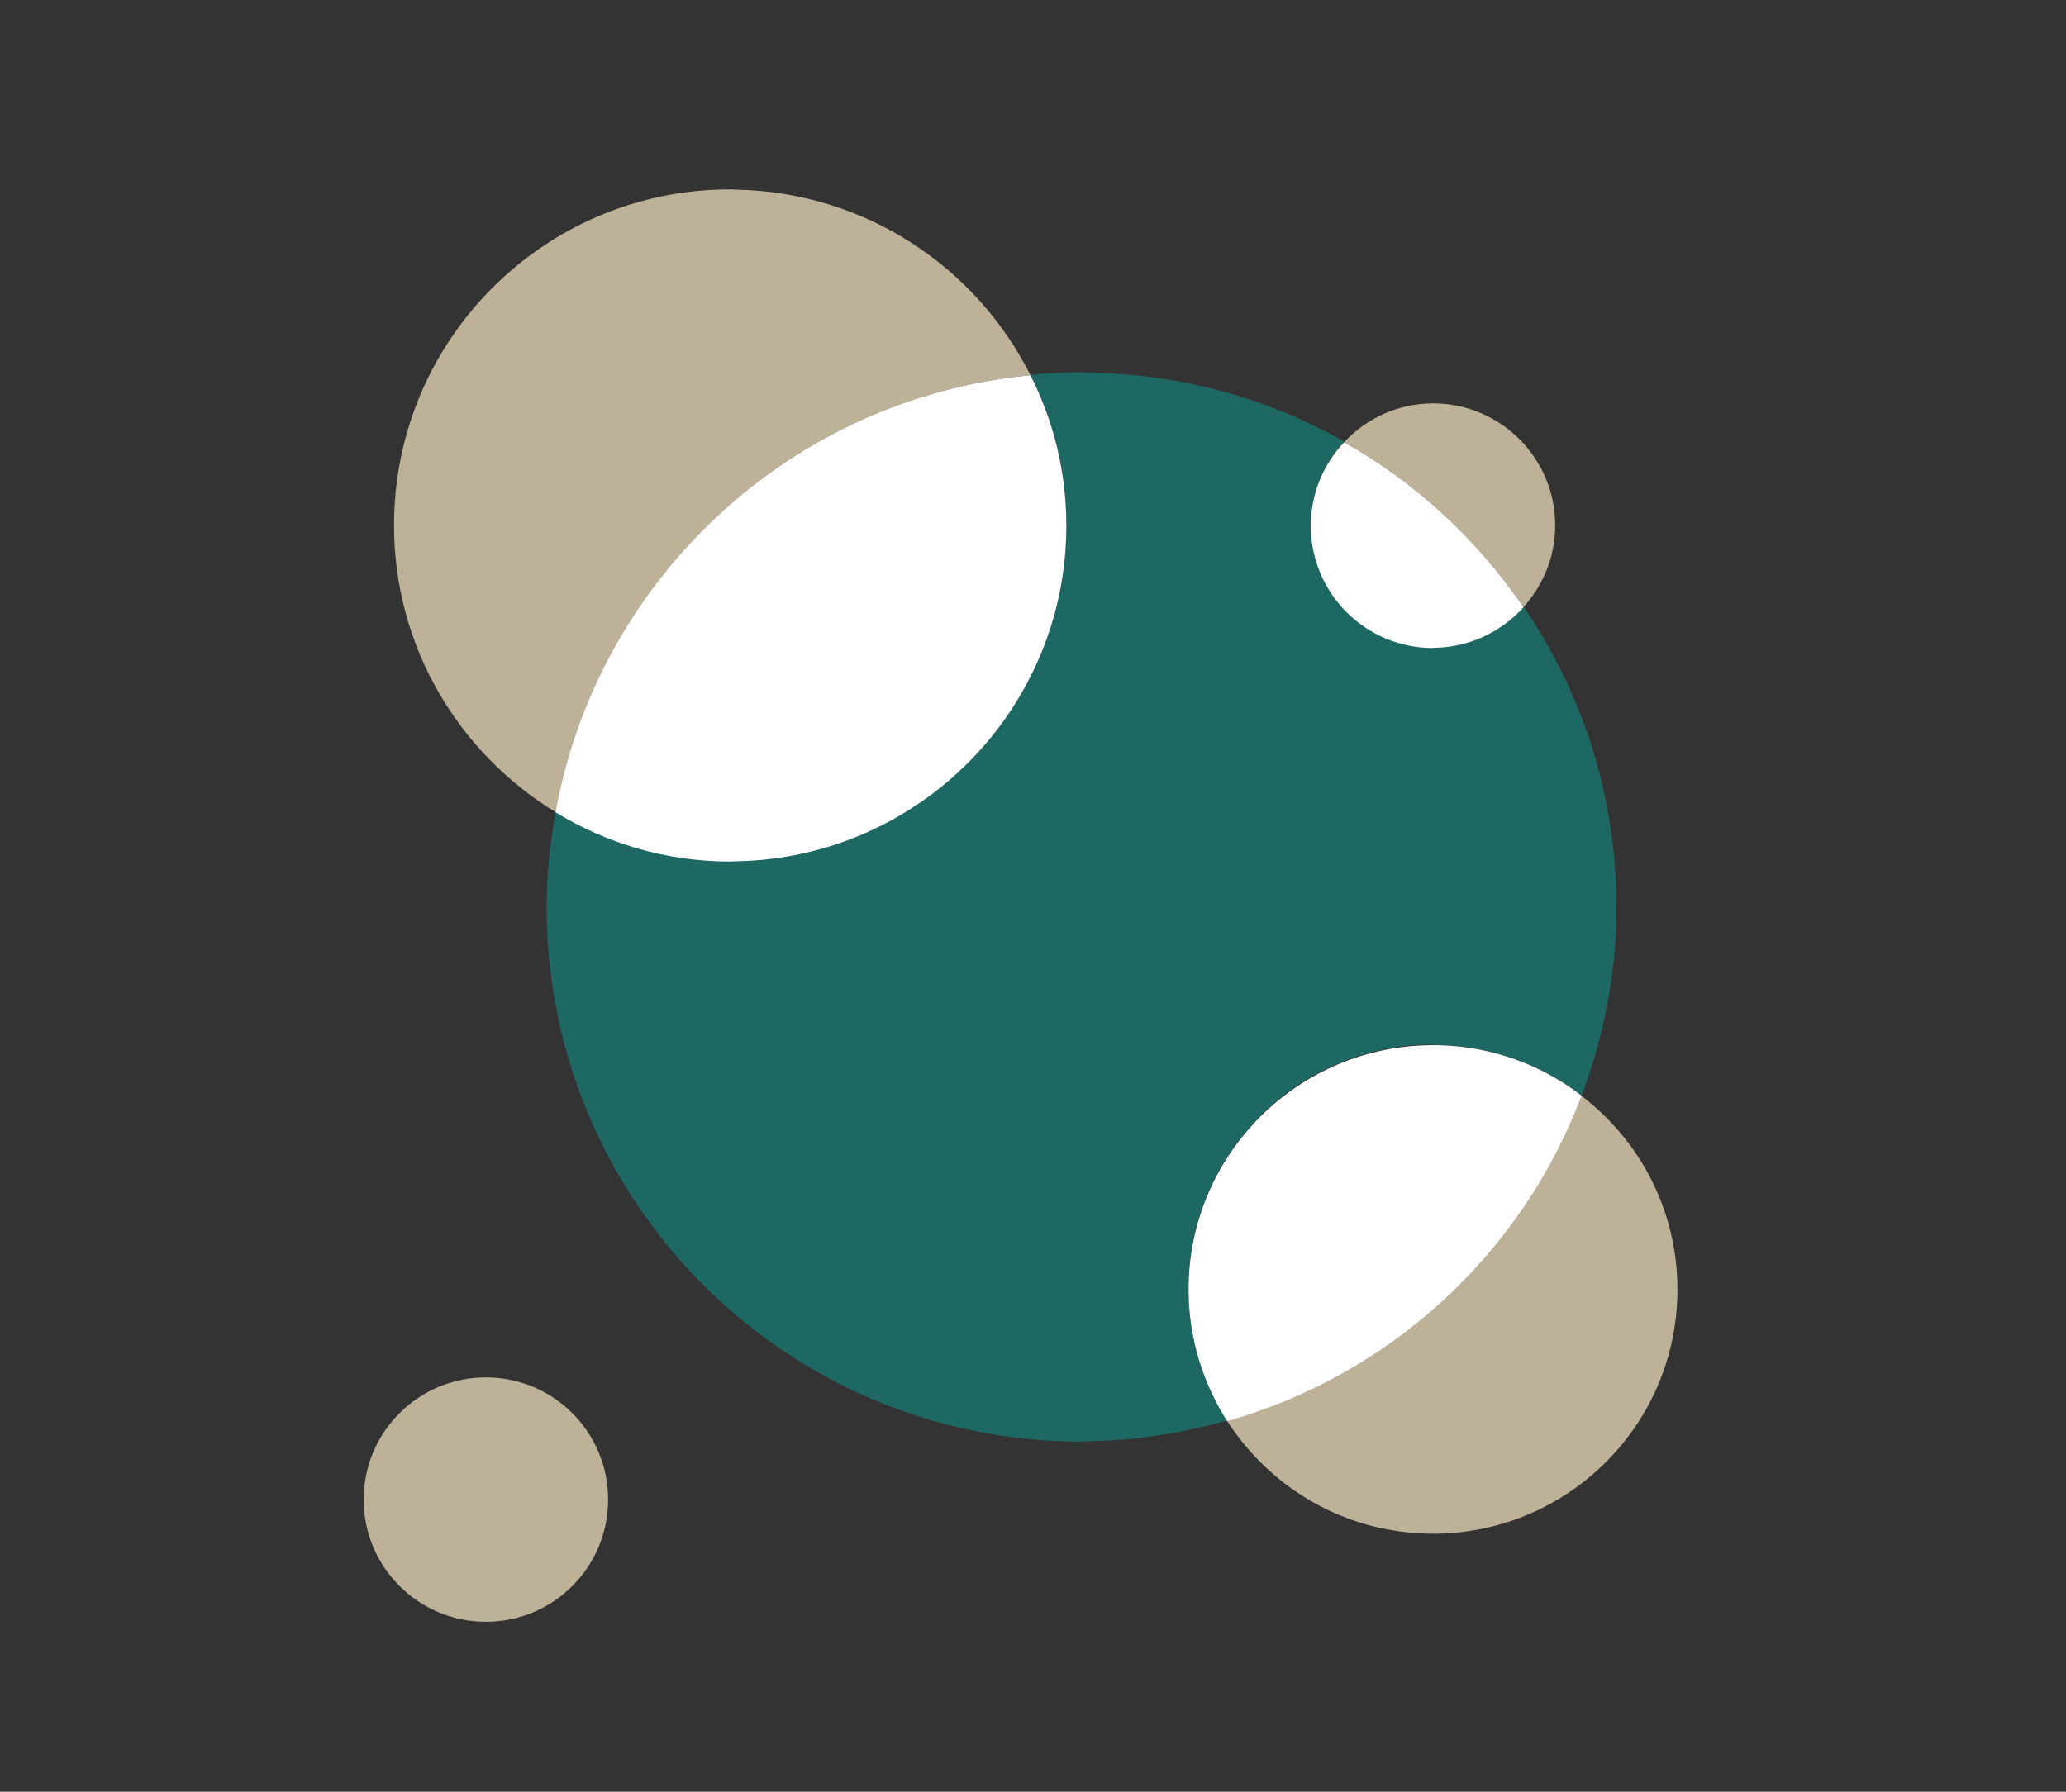
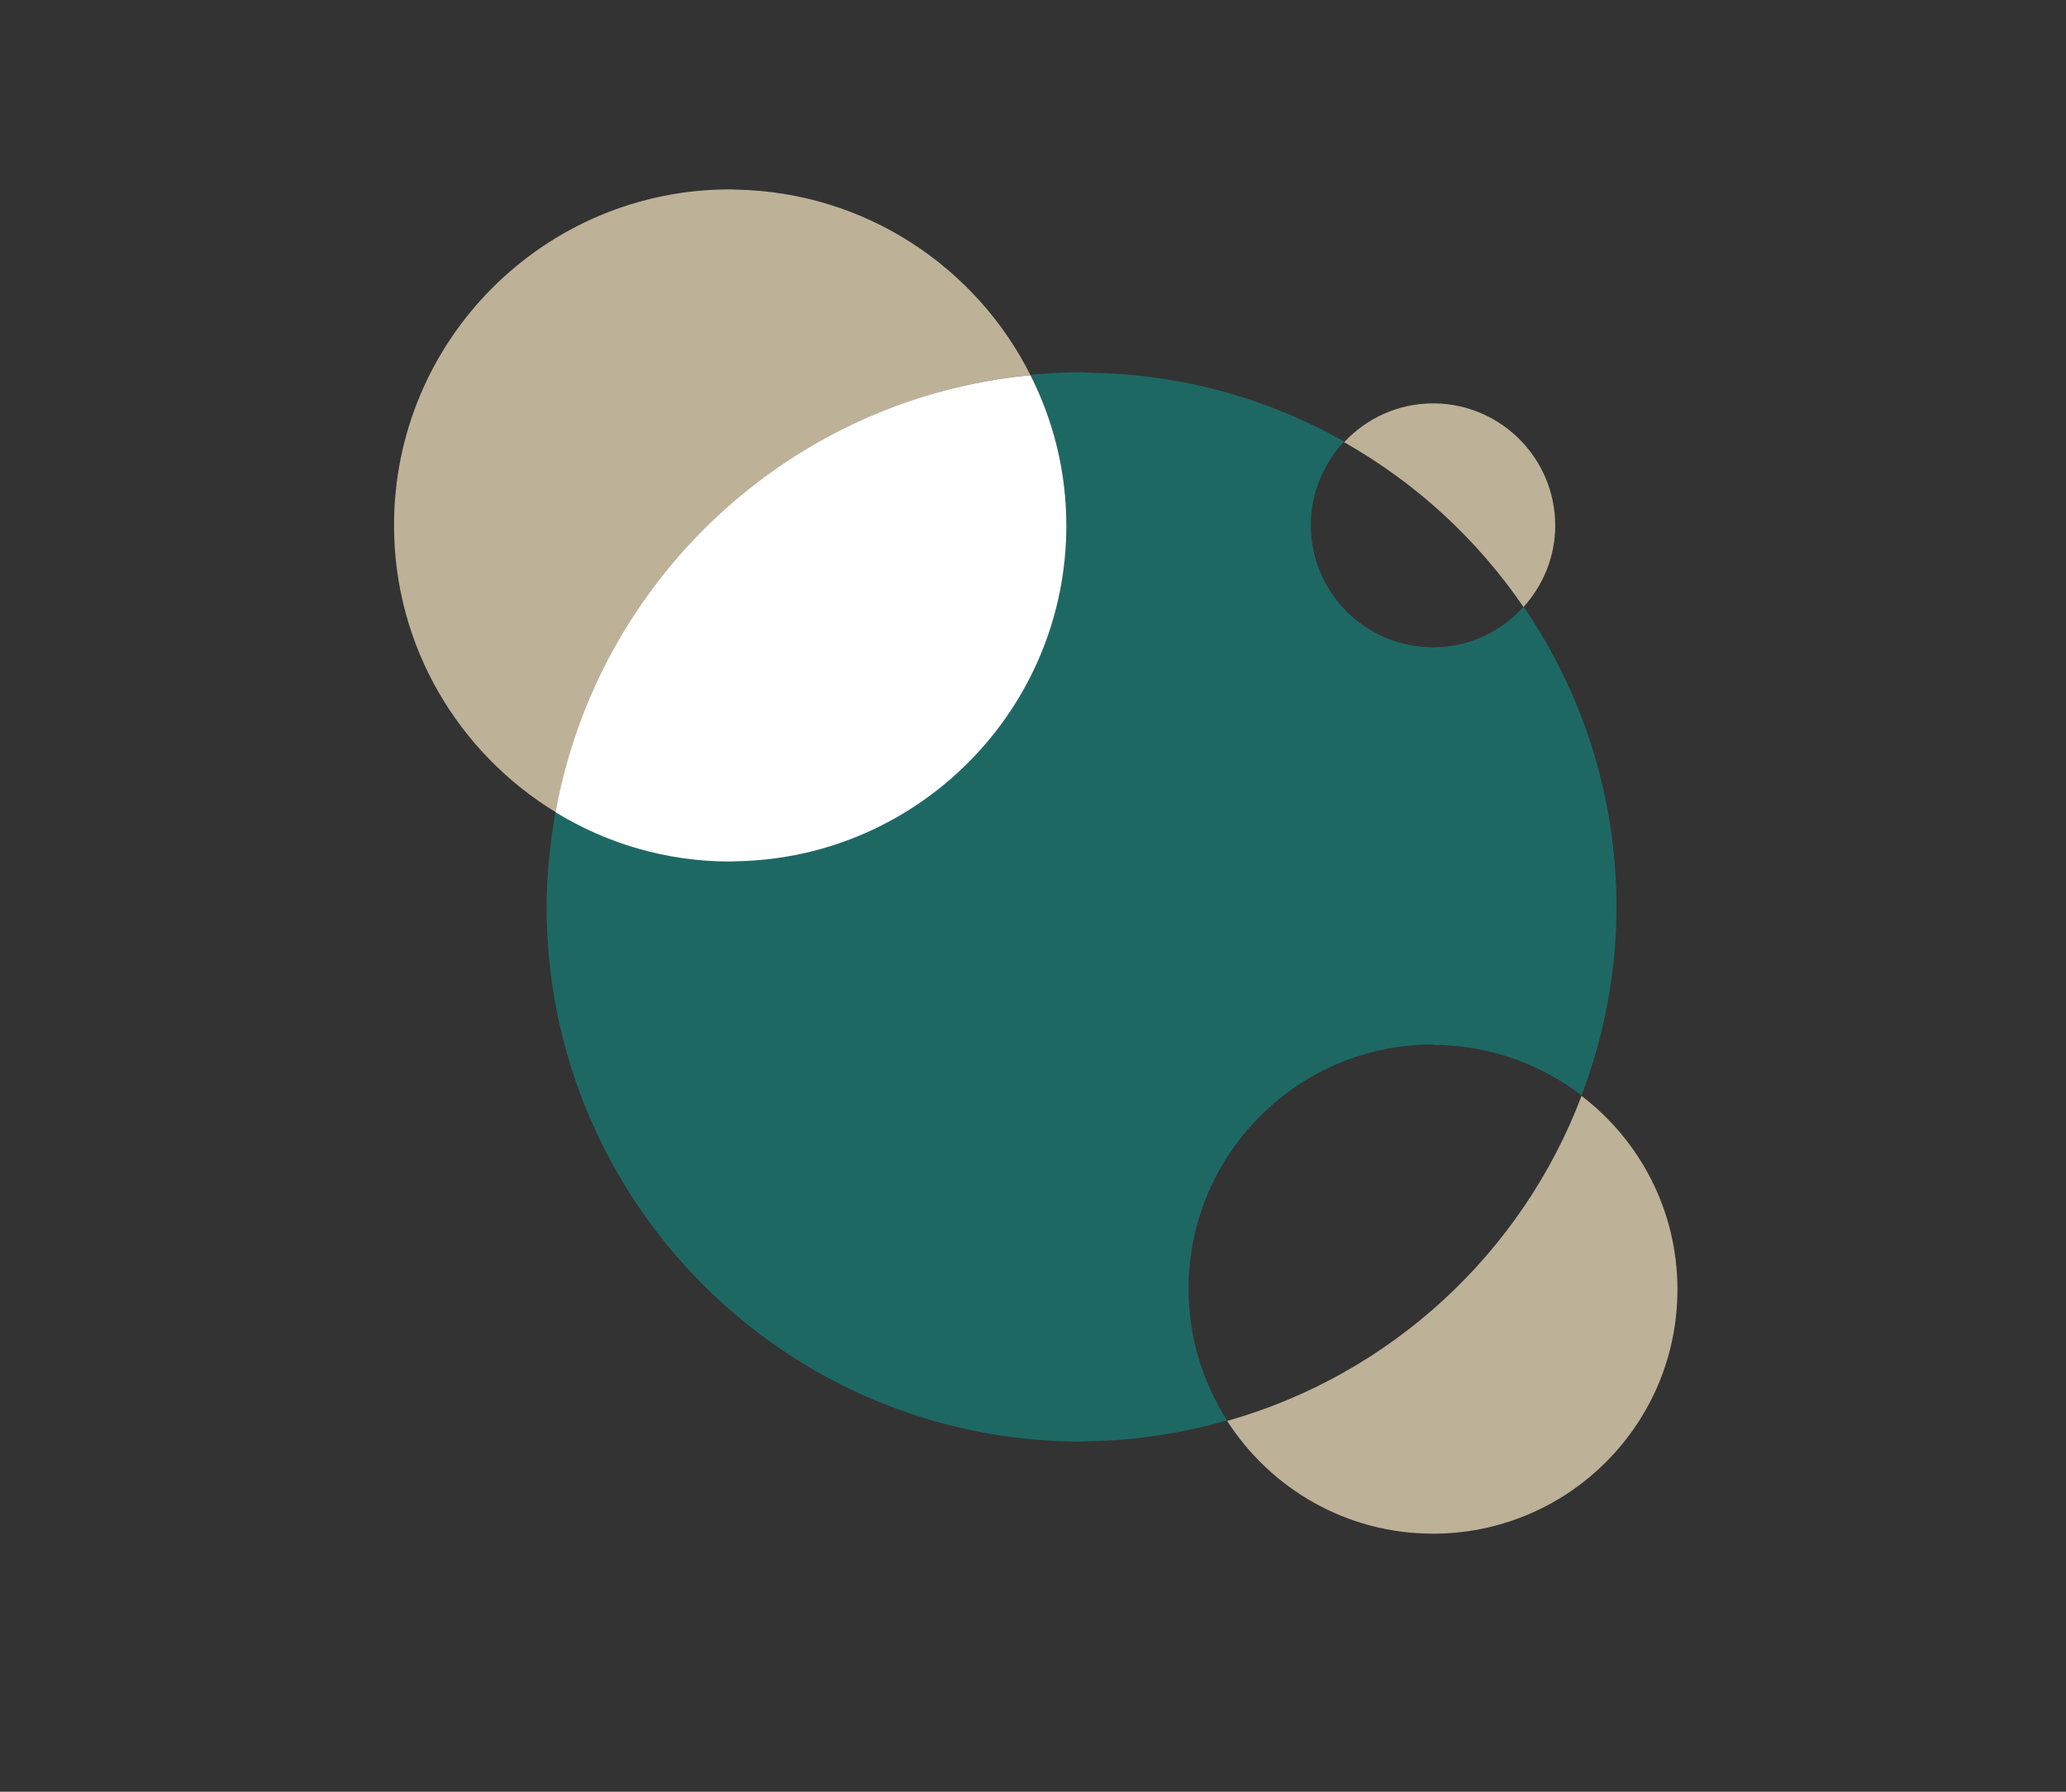
<svg xmlns="http://www.w3.org/2000/svg" id="Layer_2" data-name="Layer 2" version="1.1" viewBox="0 0 83 72">
  <rect x="0" y="0" width="83" height="72" fill="#333333" stroke="none" />
  <defs>
    <style>
      .cls-1 {
        fill: #1e6864;
      }

      .cls-1, .cls-2, .cls-3 {
        stroke-width: 0px;
      }

      .cls-2 {
        fill: #fff;
      }

      .cls-3 {
        fill: #bdb198;
      }
    </style>
  </defs>
  <g>
    <path class="cls-1" d="M57.57,41.99c.06,0,.12,0,.18,0,2.18.04,4.18.8,5.79,2.03.89-2.36,1.4-4.9,1.4-7.57,0-4.48-1.38-8.63-3.73-12.07-.88.98-2.14,1.61-3.55,1.63-.03,0-.06,0-.09,0-2.71,0-4.91-2.2-4.91-4.91,0-1.3.52-2.48,1.34-3.36-3.01-1.7-6.47-2.7-10.16-2.76-.13,0-.26-.02-.39-.02-.69,0-1.37.04-2.05.1.91,1.82,1.44,3.86,1.44,6.04,0,7.38-5.91,13.36-13.26,13.49-.08,0-.16.01-.25.01-2.57,0-4.96-.73-7.01-1.98-.22,1.24-.36,2.51-.36,3.82,0,11.87,9.62,21.49,21.49,21.49.13,0,.26-.02.39-.02,1.89-.03,3.72-.34,5.46-.83-.98-1.53-1.55-3.34-1.55-5.29,0-5.42,4.4-9.82,9.82-9.82Z" />
    <path class="cls-3" d="M41.4,15.08c-2.18-4.35-6.64-7.36-11.82-7.46-.08,0-.16-.01-.25-.01-7.46,0-13.5,6.05-13.5,13.5,0,4.89,2.61,9.16,6.5,11.53,1.69-9.38,9.45-16.65,19.08-17.56Z" />
    <path class="cls-2" d="M29.58,34.61c7.34-.13,13.26-6.12,13.26-13.49,0-2.17-.52-4.22-1.44-6.04-9.63.91-17.39,8.18-19.08,17.56,2.04,1.25,4.44,1.98,7.01,1.98.08,0,.16-.01.25-.01Z" />
    <path class="cls-3" d="M63.54,44.03c-2.39,6.33-7.67,11.21-14.24,13.07,1.75,2.72,4.79,4.53,8.27,4.53.06,0,.12,0,.18,0,5.34-.1,9.64-4.45,9.64-9.81,0-3.18-1.51-5.99-3.85-7.78Z" />
-     <path class="cls-2" d="M63.54,44.03c-1.61-1.24-3.61-1.99-5.79-2.03-.06,0-.12,0-.18,0-5.42,0-9.82,4.4-9.82,9.82,0,1.95.58,3.76,1.55,5.29,6.57-1.86,11.85-6.74,14.24-13.07Z" />
    <path class="cls-3" d="M61.21,24.39c.78-.87,1.27-2.01,1.27-3.27,0-2.68-2.15-4.86-4.82-4.91-.03,0-.06,0-.09,0-1.41,0-2.67.6-3.57,1.56,2.88,1.63,5.35,3.9,7.21,6.63Z" />
-     <path class="cls-2" d="M57.57,26.03s.06,0,.09,0c1.41-.03,2.67-.66,3.55-1.63-1.86-2.72-4.32-5-7.21-6.63-.83.88-1.34,2.05-1.34,3.36,0,2.71,2.2,4.91,4.91,4.91Z" />
  </g>
-   <path class="cls-3" d="M19.61,55.35s-.06,0-.09,0c-2.71,0-4.91,2.2-4.91,4.91s2.2,4.91,4.91,4.91c.03,0,.06,0,.09,0,2.67-.05,4.82-2.22,4.82-4.91s-2.15-4.86-4.82-4.91Z" />
</svg>